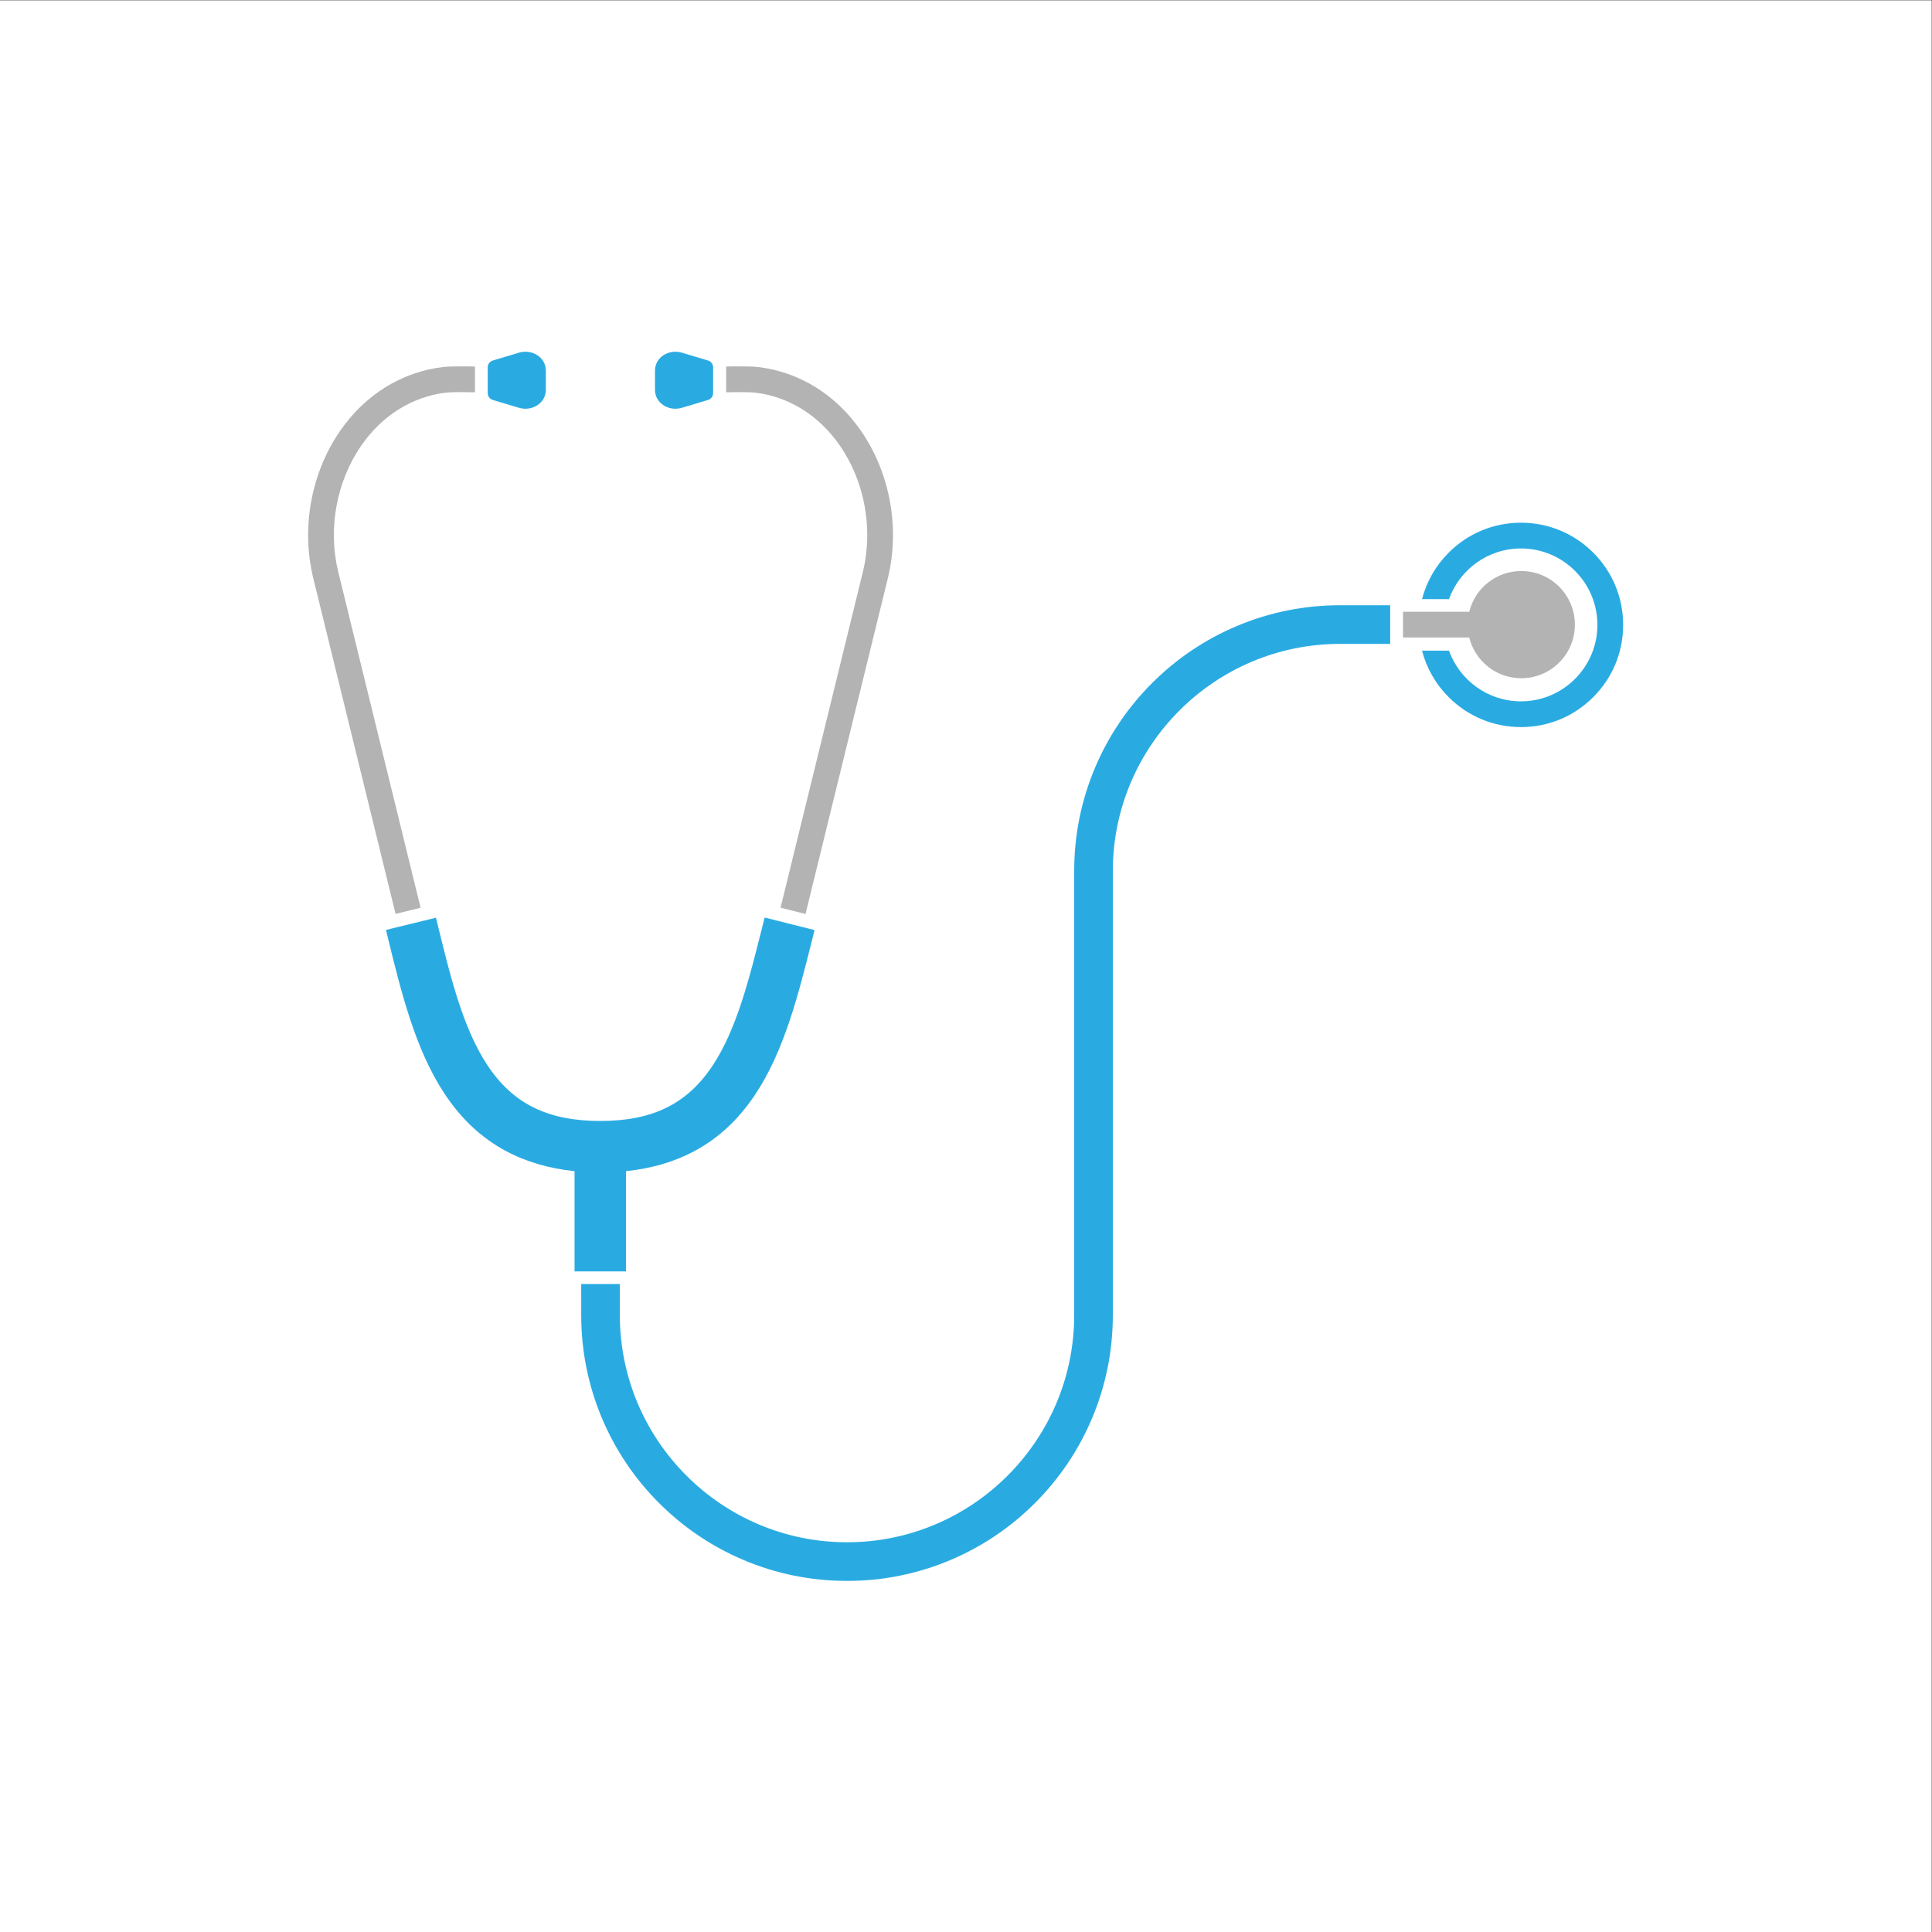
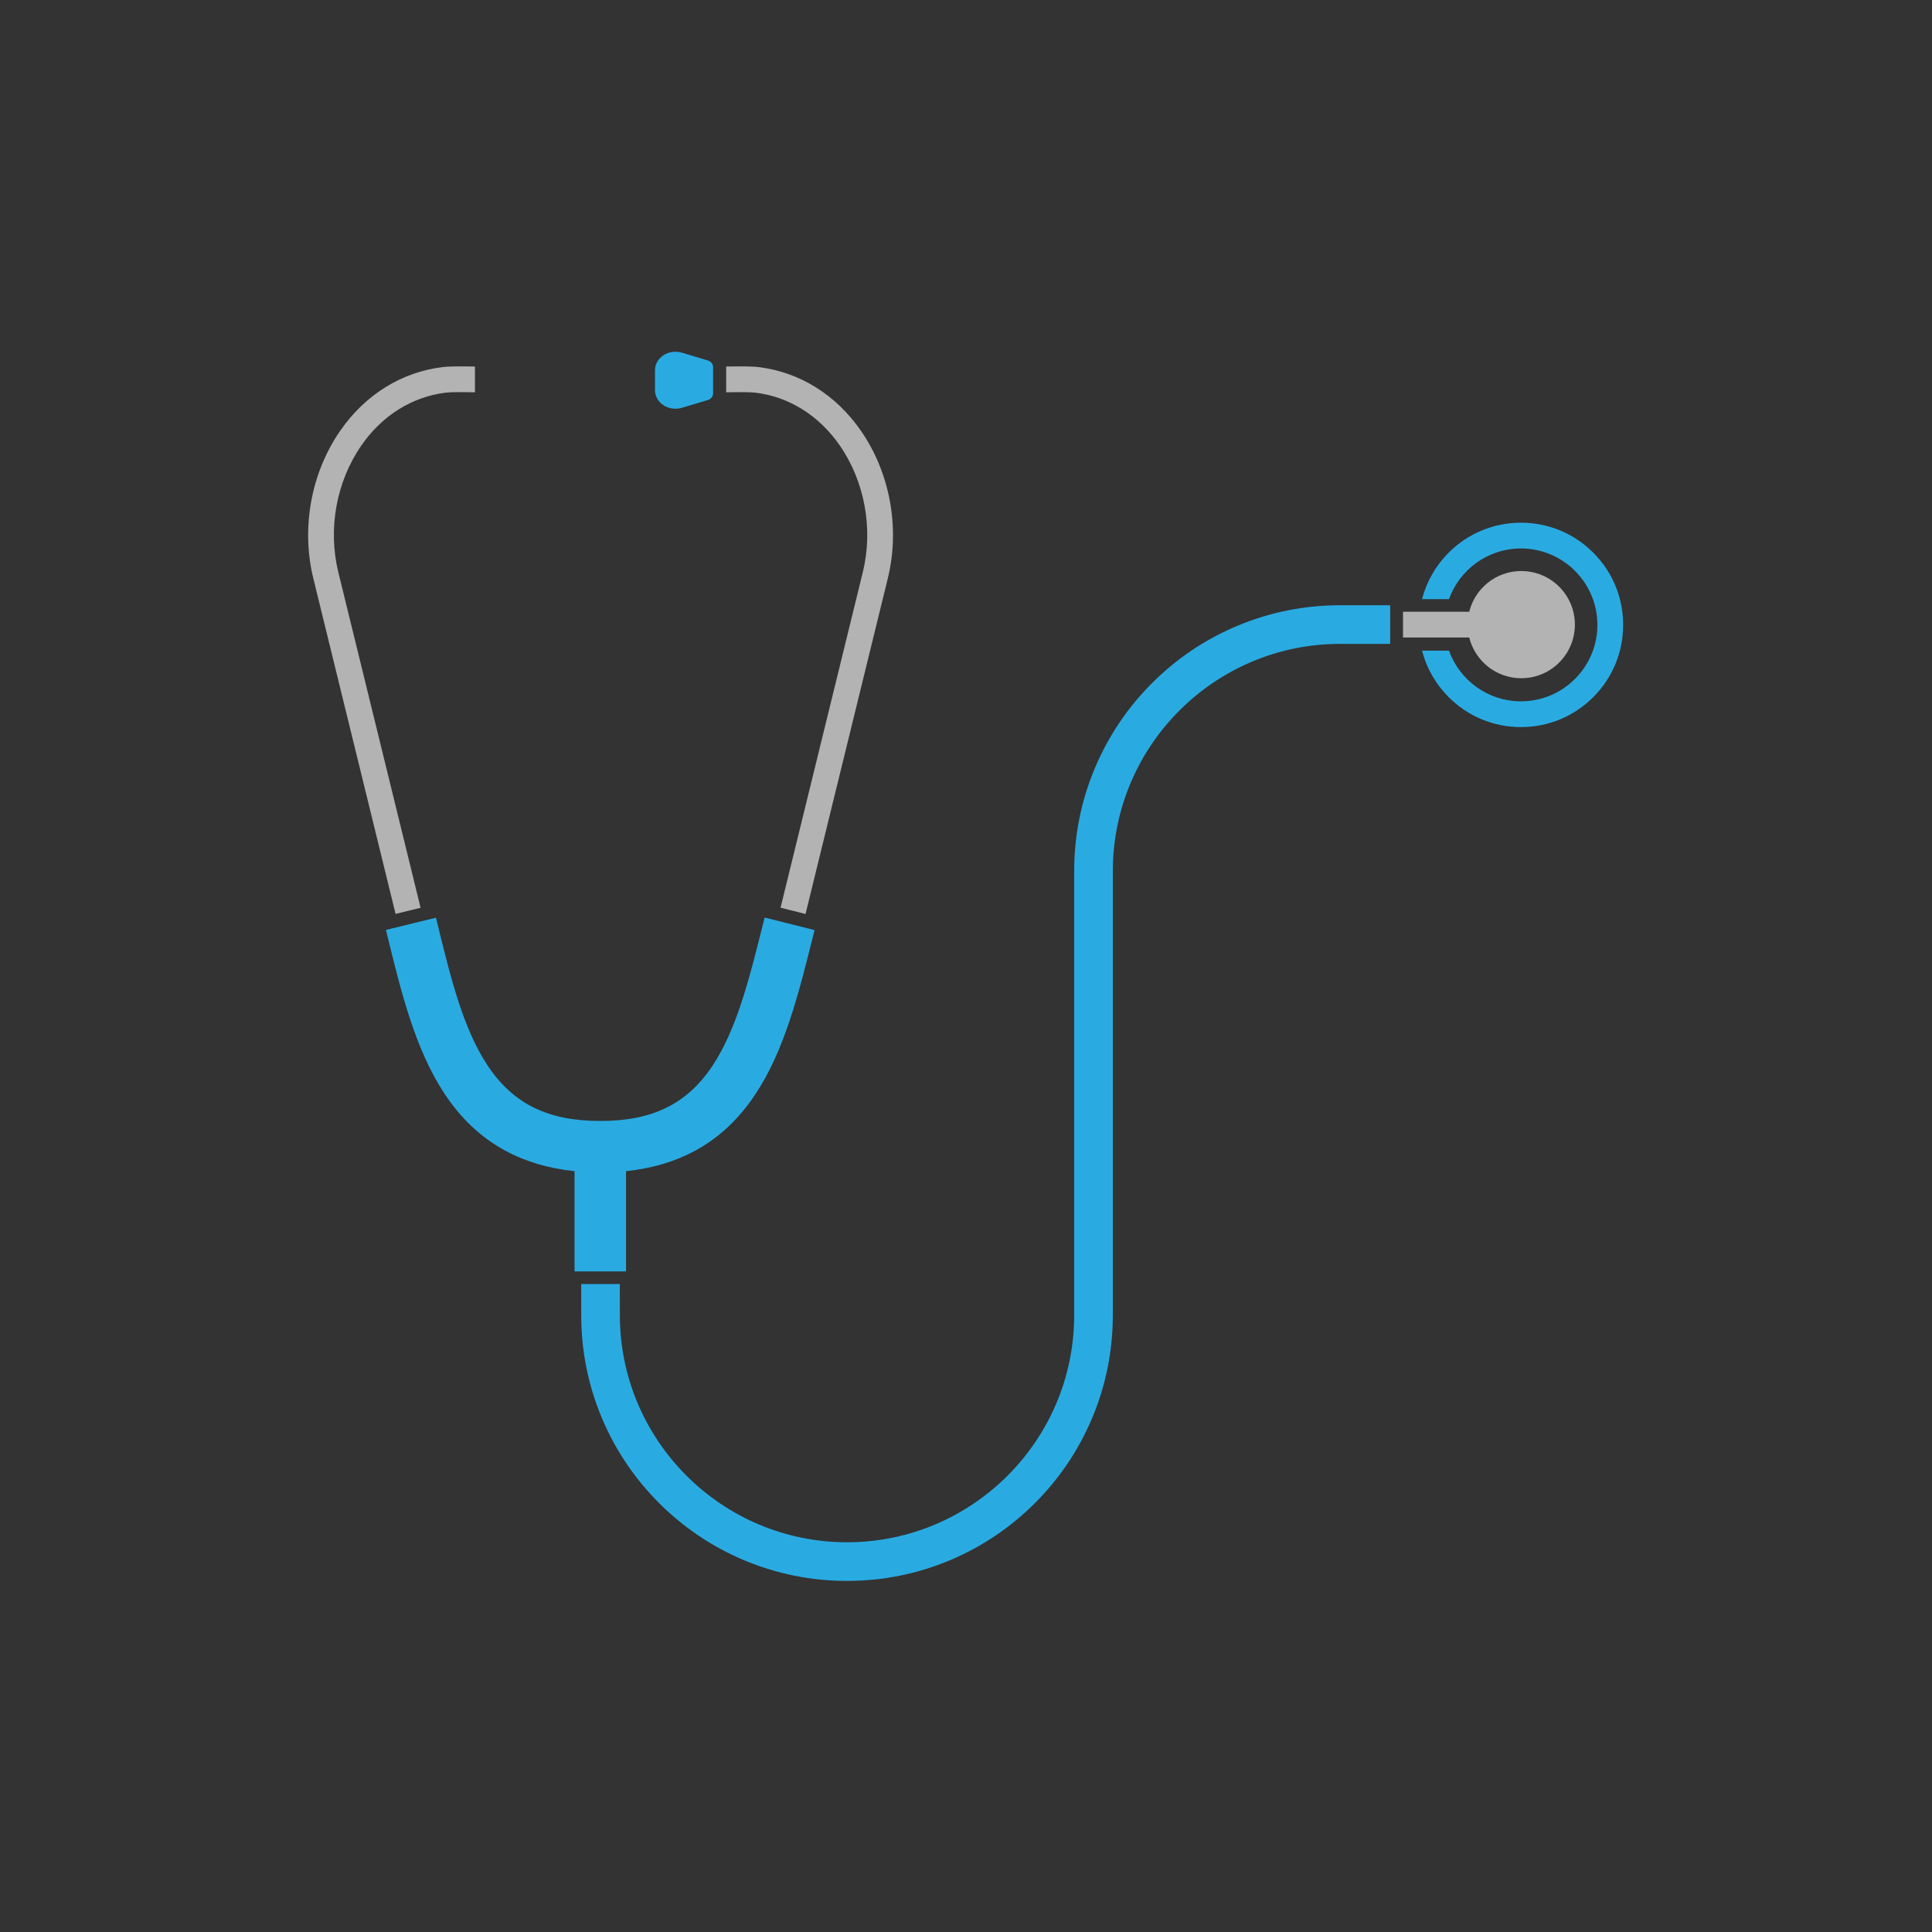
<svg xmlns="http://www.w3.org/2000/svg" viewBox="0 0 6000.008 6000.008" height="6000.008" width="6000.008" xml:space="preserve" id="svg2" version="1.1">
  <rect x="0" y="0" width="6000.008" height="6000.008" fill="#333333" stroke="none" />
  <defs id="defs6" />
  <g transform="matrix(1.333,0,0,-1.333,0,6000.008)" id="g10">
    <g transform="scale(0.1)" id="g12">
      <g transform="scale(2.761)" id="g14">
-         <path id="path16" style="fill:#ffffff;fill-opacity:1;fill-rule:nonzero;stroke:none" d="M 16300,0 H 0 V 16300 H 16300 V 0" />
-       </g>
+         </g>
      <g transform="scale(2.263)" id="g18">
        <path id="path20" style="fill:#29abe2;fill-opacity:1;fill-rule:nonzero;stroke:none" d="m 7021.25,15692.1 268.02,80.4 c 31.02,9.3 52.27,37.9 52.27,70.3 v 265.5 c 0,32.4 -21.25,60.9 -52.27,70.2 l -268.02,80.4 c -136.84,41.1 -278.05,-48.2 -278.05,-183.5 v -199.8 c 0,-135.3 141.21,-224.5 278.05,-183.5" />
      </g>
      <g transform="scale(2.238)" id="g22">
        <path id="path24" style="fill:#b3b3b3;fill-opacity:1;fill-rule:nonzero;stroke:none" d="m 8962.69,15627.4 c -260.45,376.4 -639.72,612.1 -1067.93,663.7 -73.69,8.9 -221.57,7.9 -335.39,5.4 0,-1.4 0.09,-2.8 0.09,-4.2 v -264 c 118.74,2.6 249.99,3 303.21,-3.4 350.99,-42.3 663.32,-237.7 879.57,-550.1 260.18,-375.9 349.87,-868.7 239.93,-1318 l -856.55,-3493.7 260,-65.4 856.95,3495.3 c 127.95,522.7 23.33,1096.4 -279.88,1534.4" />
      </g>
      <g transform="scale(2.263)" id="g26">
-         <path id="path28" style="fill:#29abe2;fill-opacity:1;fill-rule:nonzero;stroke:none" d="m 5341.37,15692.1 -268.02,80.4 c -31.02,9.3 -52.23,37.9 -52.23,70.3 v 265.5 c 0,32.4 21.21,60.9 52.23,70.2 l 268.02,80.4 c 136.84,41.1 278.1,-48.2 278.1,-183.5 v -199.8 c 0,-135.3 -141.26,-224.5 -278.1,-183.5" />
-       </g>
+         </g>
      <g transform="scale(2.238)" id="g30">
        <path id="path32" style="fill:#b3b3b3;fill-opacity:1;fill-rule:nonzero;stroke:none" d="m 4944.41,16292.3 c 0,1.4 0.04,2.8 0.09,4.2 -113.82,2.5 -261.7,3.5 -335.43,-5.4 -428.19,-51.6 -807.46,-287.3 -1067.94,-663.7 -303.17,-438 -407.8,-1011.7 -279.86,-1534.4 l 856.72,-3494.5 260.45,63.8 -856.74,3494.4 c -109.98,449.4 -20.29,942.2 239.91,1318.1 216.22,312.4 528.58,507.8 879.59,550.1 56.75,6.9 191.49,5.9 303.21,3.4 v 264" />
      </g>
      <g transform="scale(1.45)" id="g34">
        <path id="path36" style="fill:#29abe2;fill-opacity:1;fill-rule:nonzero;stroke:none" d="m 12285.8,16300 c -12.3,-49.2 -24.7,-98.2 -36.9,-147.3 -214,-853.3 -416.2,-1659.2 -805,-2240.6 -407.4,-609.2 -962.3,-880.9 -1798.87,-880.9 -845.59,0 -1405.54,277.3 -1815.61,899.2 -390.84,592.7 -590.64,1410.2 -802.15,2275.6 l -22.34,91.3 -803.62,-196.7 22.27,-91.1 c 218.96,-895.7 445.36,-1822 915.17,-2534.5 269.91,-409.3 591.87,-711.4 984.29,-923.5 322.73,-174.4 694.26,-283.8 1108.33,-326.8 v -1611 h 827.33 v 1611 c 408.3,42.5 775,149.5 1093.8,319.9 389.6,208.2 709.9,505.1 979.1,907.6 468.7,700.7 698,1615 919.7,2499.2 12.3,48.8 24.5,97.7 36.8,146.6 l -802.3,202" />
      </g>
      <g transform="scale(2.251)" id="g38">
        <path id="path40" style="fill:#b3b3b3;fill-opacity:1;fill-rule:nonzero;stroke:none" d="m 15745.2,14086 c -260.4,0 -478.9,-179.5 -538.6,-421.4 h -685.5 V 13398 h 685.5 c 59.7,-242 278.2,-421.5 538.6,-421.5 306.4,0 554.8,248.4 554.8,554.8 0,306.3 -248.4,554.7 -554.8,554.7" />
      </g>
      <g transform="scale(1.987)" id="g42">
-         <path id="path44" style="fill:#29abe2;fill-opacity:1;fill-rule:nonzero;stroke:none" d="m 16300,15178.7 v 302 75.5 h -588.4 c -420.6,0 -828.8,-82.5 -1213.2,-245.1 -371.1,-156.9 -704.4,-381.6 -990.5,-667.8 -286.2,-286.1 -510.9,-619.4 -667.9,-990.6 -162.6,-384.4 -245,-792.5 -245,-1213.2 V 7233.24 h 2.5 -2.5 c 0,-1468.73 -1194.9,-2663.65 -2663.59,-2663.65 -1468.72,0 -2663.59,1194.92 -2663.59,2663.75 l -0.16,364.2 h -452.98 l 0.15,-364.3 c 0,-420.67 82.44,-828.81 245.01,-1213.19 156.99,-371.15 381.67,-704.44 667.8,-990.58 286.19,-286.18 619.43,-510.86 990.58,-667.84 384.38,-162.58 792.57,-245.02 1213.19,-245.02 420.69,0 828.79,82.44 1213.19,245.02 371.1,156.98 704.4,381.71 990.6,667.84 286.2,286.14 510.8,619.43 667.8,990.58 162.4,384.08 244.9,791.96 245,1212.28 v 0 0.86 c 0,0 0,0 0,0.05 v 5206.26 c 0,1468.7 1194.9,2663.7 2663.6,2663.7 h 588.4 v 75.5" />
+         <path id="path44" style="fill:#29abe2;fill-opacity:1;fill-rule:nonzero;stroke:none" d="m 16300,15178.7 v 302 75.5 h -588.4 c -420.6,0 -828.8,-82.5 -1213.2,-245.1 -371.1,-156.9 -704.4,-381.6 -990.5,-667.8 -286.2,-286.1 -510.9,-619.4 -667.9,-990.6 -162.6,-384.4 -245,-792.5 -245,-1213.2 V 7233.24 h 2.5 -2.5 c 0,-1468.73 -1194.9,-2663.65 -2663.59,-2663.65 -1468.72,0 -2663.59,1194.92 -2663.59,2663.75 l -0.16,364.2 h -452.98 l 0.15,-364.3 c 0,-420.67 82.44,-828.81 245.01,-1213.19 156.99,-371.15 381.67,-704.44 667.8,-990.58 286.19,-286.18 619.43,-510.86 990.58,-667.84 384.38,-162.58 792.57,-245.02 1213.19,-245.02 420.69,0 828.79,82.44 1213.19,245.02 371.1,156.98 704.4,381.71 990.6,667.84 286.2,286.14 510.8,619.43 667.8,990.58 162.4,384.08 244.9,791.96 245,1212.28 v 0 0.86 c 0,0 0,0 0,0.05 v 5206.26 c 0,1468.7 1194.9,2663.7 2663.6,2663.7 h 588.4 " />
      </g>
      <g transform="scale(2.32)" id="g46">
        <path id="path48" style="fill:#29abe2;fill-opacity:1;fill-rule:nonzero;stroke:none" d="m 15999.4,13851.8 c -193.8,193.8 -451.5,300.5 -725.6,300.5 -274.2,0 -531.9,-106.7 -725.7,-300.5 -131.3,-131.3 -222.6,-292 -267.8,-467.1 h 270.7 c 106.3,296.4 390.2,509 722.8,509 423.3,0 767.6,-344.3 767.6,-767.6 0,-423.3 -344.3,-767.7 -767.6,-767.7 -332.6,0 -616.5,212.7 -722.8,509.1 h -270.7 c 45.2,-175.2 136.5,-335.8 267.8,-467.1 193.8,-193.8 451.5,-300.6 725.7,-300.6 274.1,0 531.8,106.8 725.6,300.6 193.9,193.9 300.6,451.6 300.6,725.7 0,274.1 -106.7,531.8 -300.6,725.7" />
      </g>
    </g>
  </g>
</svg>